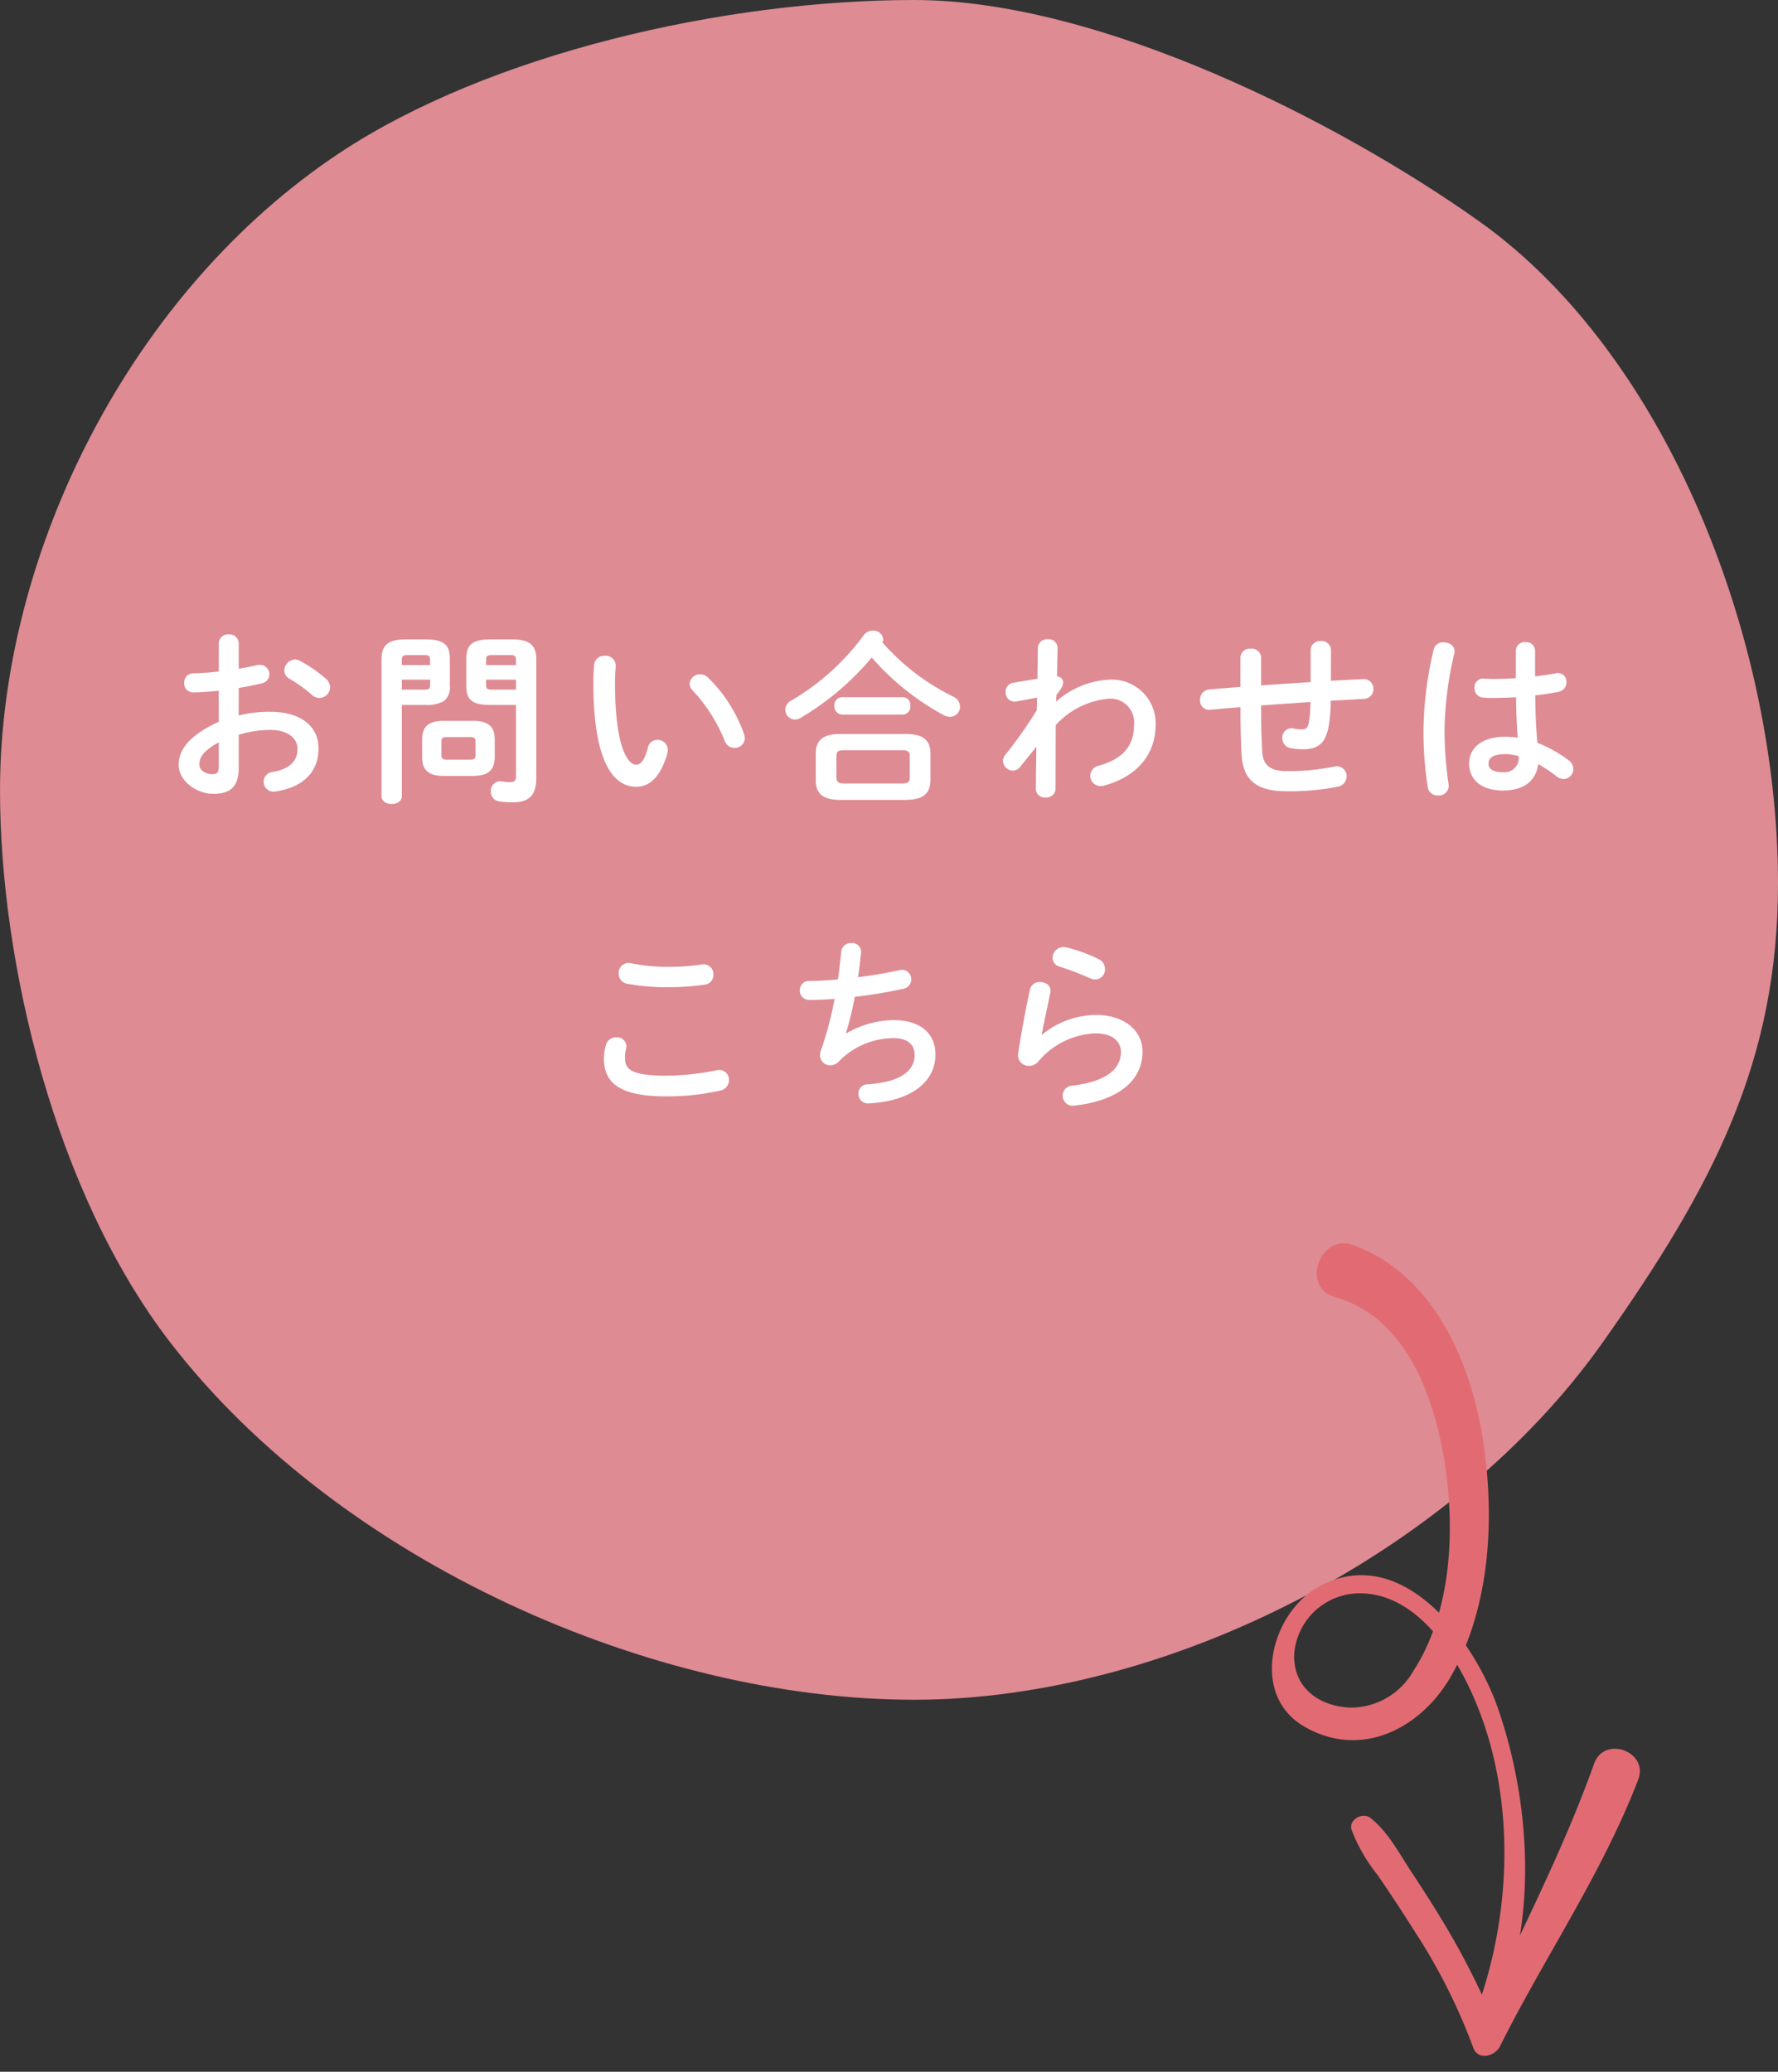
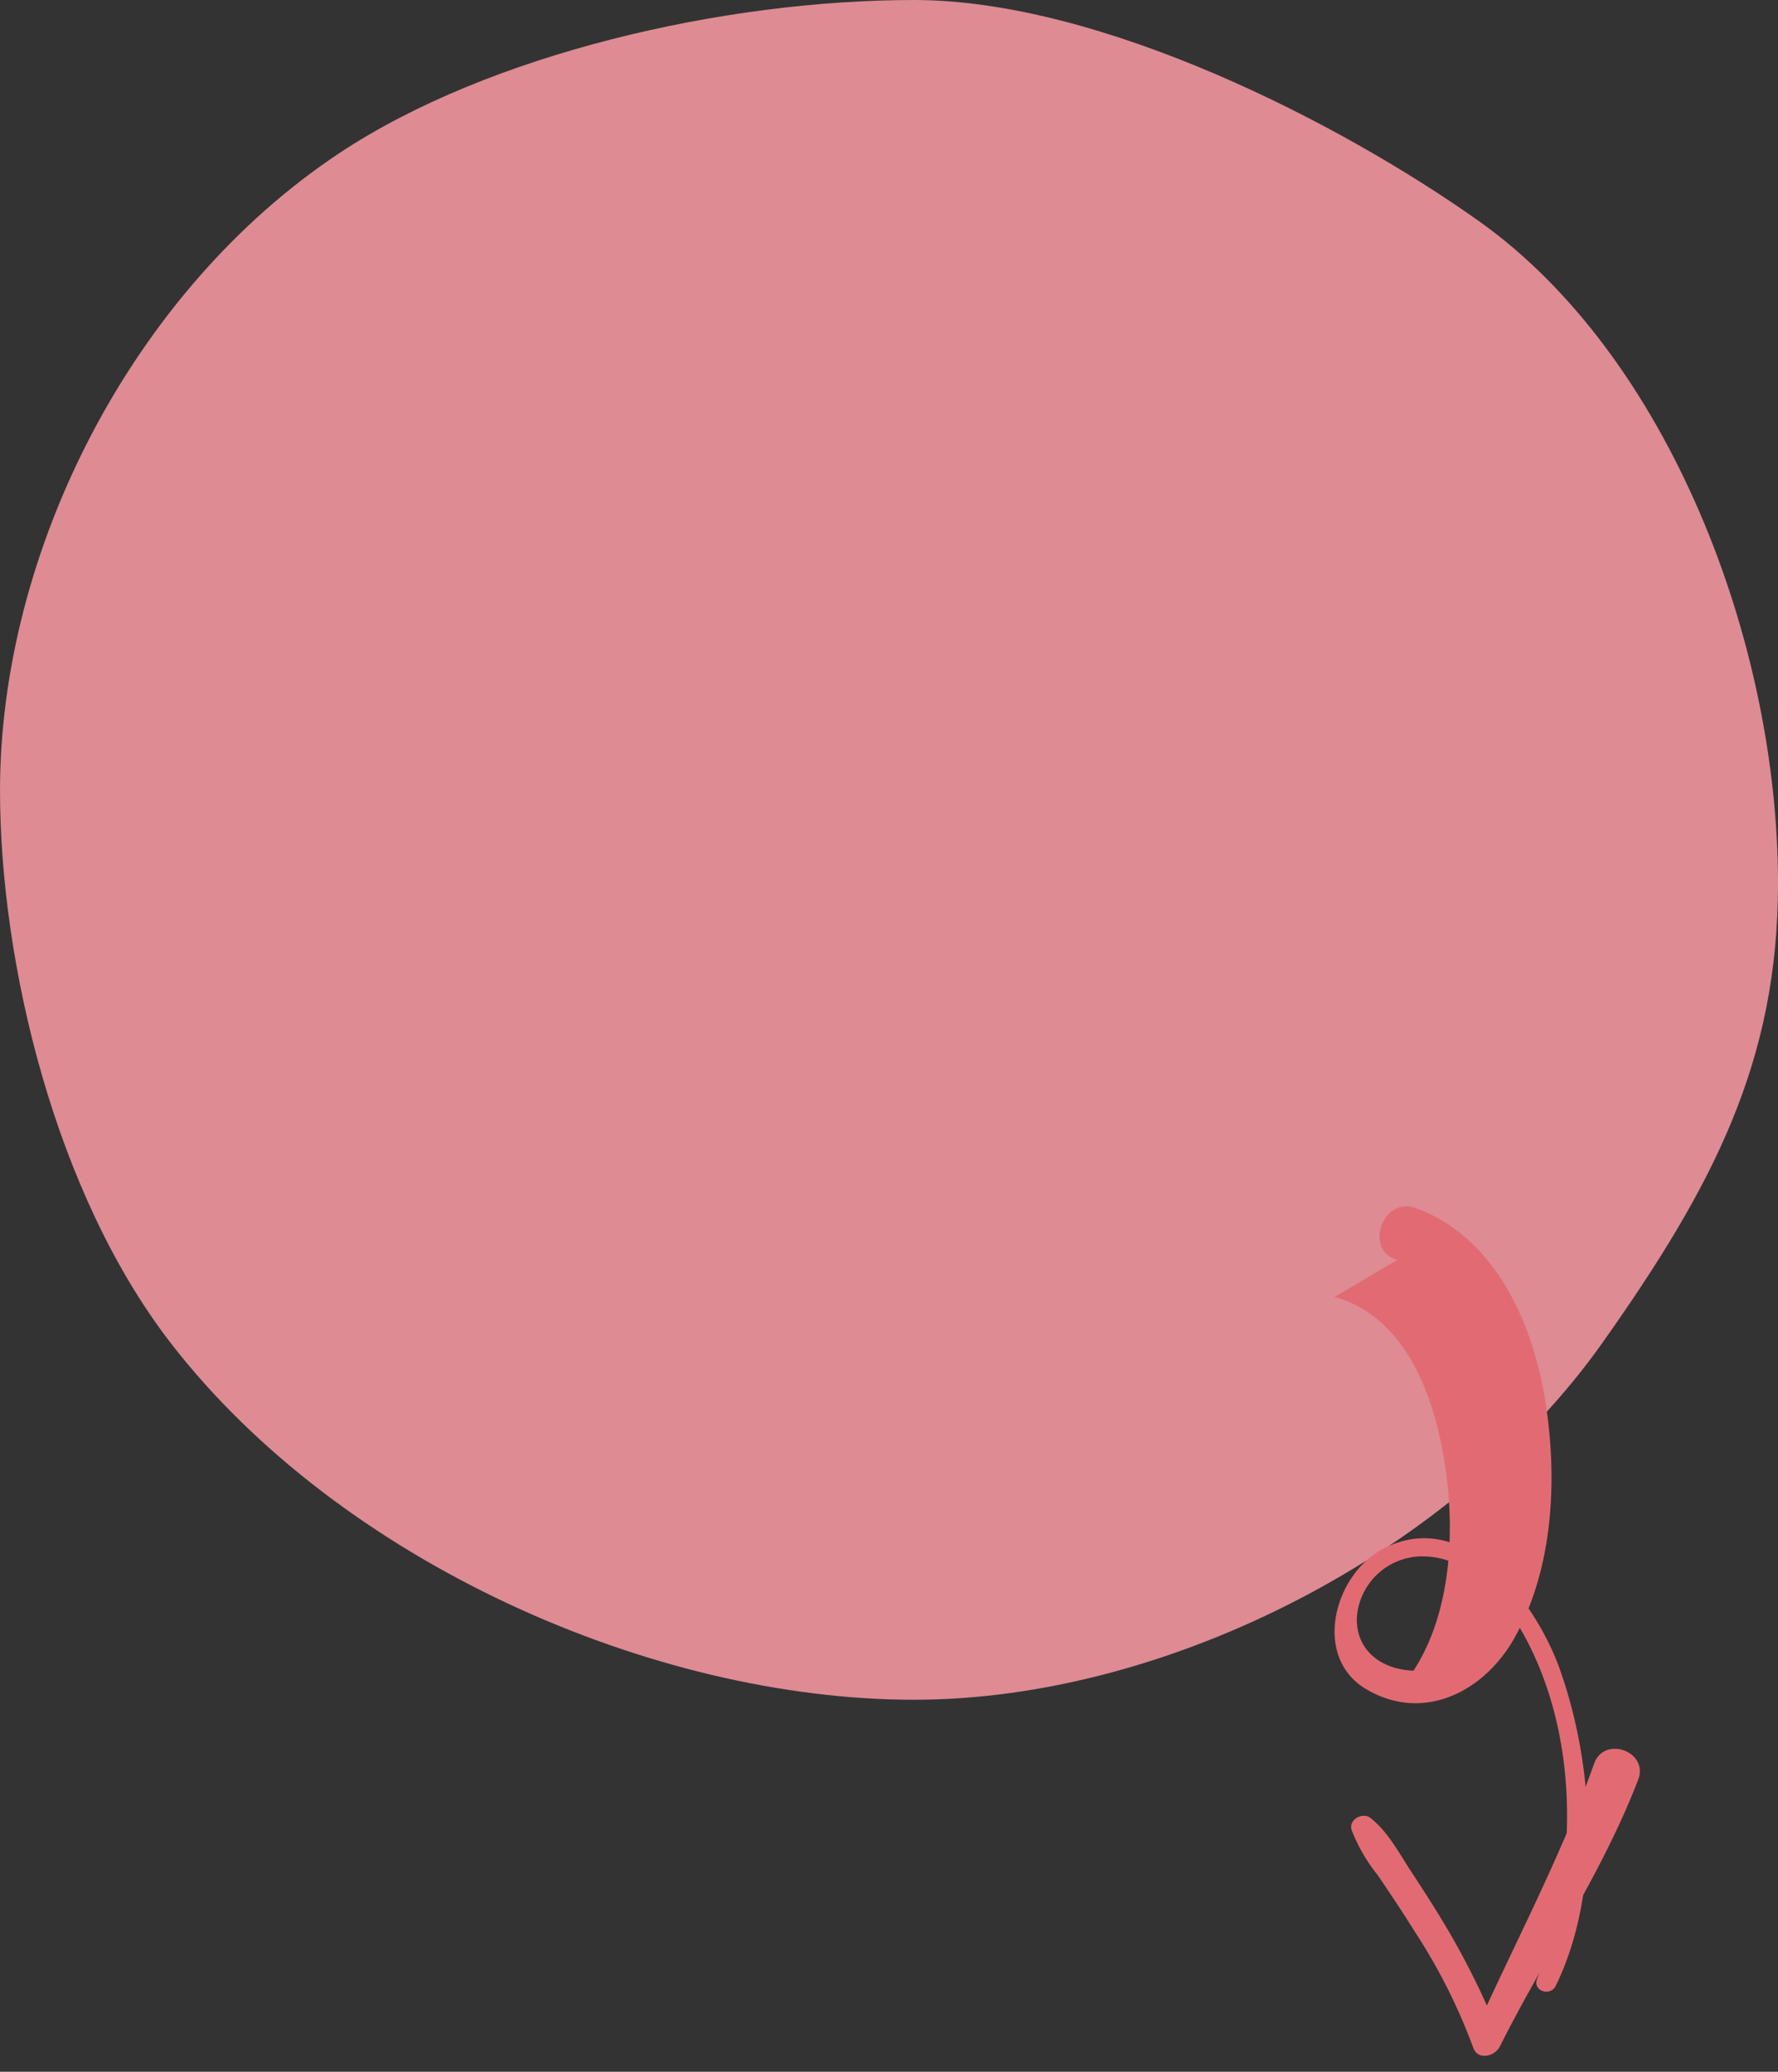
<svg xmlns="http://www.w3.org/2000/svg" height="201.861" viewBox="0 0 173.26 201.861" width="173.26">
  <rect x="0" y="0" width="173.26" height="201.861" fill="#333333" stroke="none" />
  <path d="m80.583-13.266c18.163 0 41.51 11.926 55.062 21.554 18.4 13.066 29.133 40.9 29.133 64.525 0 17.274-6.24 29.416-17.16 44.825-14.218 20.062-42.018 34.709-67.035 34.709-25.541 0-55.938-13.462-72.393-34.709-11.324-14.619-16.672-37.1-16.672-53.888 0-23.261 12.822-48.674 33.082-62.108 14.567-9.657 37.427-14.908 55.983-14.908z" fill="#de8b93" transform="translate(8.483 13.266)" />
-   <path d="m-61.776-9.792c.81-.126 1.566-.288 2.232-.45a.9.9 0 0 0 .756-.882.919.919 0 0 0 -.954-.918 1 1 0 0 0 -.324.036c-.5.126-1.1.234-1.71.342v-2.466a.893.893 0 0 0 -.972-.882.893.893 0 0 0 -.972.882v2.736c-.9.108-1.764.162-2.484.18a.872.872 0 0 0 -.882.936.859.859 0 0 0 .882.918c.72 0 1.584-.072 2.484-.162v3.022c-3.15 1.458-3.906 2.9-3.906 4.212 0 1.568 1.746 2.81 3.366 2.81 1.674 0 2.484-.684 2.484-2.556v-3.2a10.627 10.627 0 0 1 3.1-.468c1.71 0 2.628.846 2.628 1.836 0 1.17-.7 1.962-2.466 2.268a.935.935 0 0 0 -.828.936.948.948 0 0 0 1.152.954c2.624-.382 4.19-1.858 4.19-4.18 0-2.25-1.818-3.582-4.7-3.582a12.126 12.126 0 0 0 -3.078.36zm-1.944 7.614c0 .45-.054.774-.576.792-.666 0-1.314-.36-1.314-.936 0-.7.324-1.3 1.89-2.178zm7.9-10.26a.98.98 0 0 0 -.486-.126 1.081 1.081 0 0 0 -1.024 1.064.9.9 0 0 0 .5.81 13.851 13.851 0 0 1 2.178 1.566 1.1 1.1 0 0 0 .738.306 1.053 1.053 0 0 0 1.044-1.026 1.116 1.116 0 0 0 -.414-.846 13.531 13.531 0 0 0 -2.534-1.748zm12.222 4.3a3.32 3.32 0 0 0 1.818-.378 1.7 1.7 0 0 0 .576-1.512v-2.572c0-1.314-.468-1.926-2.394-1.926h-1.872c-1.908 0-2.394.684-2.394 2v13.282c0 .5.5.756.99.756.5 0 .99-.252.99-.756v-8.892zm-2.284-1.492v-.97h2.754v.54c0 .342-.126.432-.594.432zm2.754-2.394h-2.754v-.522c0-.36.126-.45.576-.45h1.584c.468 0 .594.09.594.45zm4.212 10.8c1.278-.018 2.052-.4 2.088-1.8v-1.764c0-1.224-.63-1.8-2.088-1.8h-2.9c-1.458 0-2.088.576-2.088 1.8v1.764c0 1.224.63 1.8 2.088 1.8zm-2.592-1.584c-.342 0-.522-.09-.522-.45v-1.3c0-.324.108-.45.522-.45h2.286c.414 0 .522.126.522.45v1.3c0 .324-.108.45-.522.45zm6.75-5.328v6.948c0 .432-.162.576-.576.576a5.626 5.626 0 0 1 -.774-.072.924.924 0 0 0 -1.1.972.932.932 0 0 0 .81.972 7.75 7.75 0 0 0 1.332.09c1.53 0 2.286-.648 2.286-2.358v-11.52c0-1.314-.486-2-2.394-2h-2.034c-1.926 0-2.394.612-2.394 1.926v2.574c0 1.332.468 1.89 2.394 1.89zm0-1.494h-2.322c-.468 0-.594-.09-.594-.432v-.54h2.916zm0-2.394h-2.916v-.522c0-.36.126-.45.594-.45h1.746c.45 0 .576.09.576.45zm7.614-.036c-.036.468-.072 1.008-.072 1.836 0 6.84 1.584 10.062 4.194 10.062 1.206 0 2.358-.882 3.024-3.294a.892.892 0 0 0 .036-.306.991.991 0 0 0 -1.026-.972.924.924 0 0 0 -.918.774c-.36 1.35-.738 1.638-1.17 1.638-.756 0-2.034-1.656-2.034-7.956 0-.648.036-1.08.072-1.638a.968.968 0 0 0 -1.062-1.008.986.986 0 0 0 -1.044.864zm11.124 1.278a1.188 1.188 0 0 0 -.792-.342 1 1 0 0 0 -1.026.918.942.942 0 0 0 .306.666 15.916 15.916 0 0 1 3.114 4.9.991.991 0 0 0 .954.684.971.971 0 0 0 1.008-.954 1.718 1.718 0 0 0 -.072-.378 14.419 14.419 0 0 0 -3.492-5.494zm19.22 11.898c1.408-.036 2.4-.342 2.434-1.926v-2.574c0-1.3-.684-1.926-2.43-1.926h-6.336c-1.746 0-2.412.63-2.412 1.926v2.574c0 1.3.666 1.926 2.412 1.926zm-5.958-1.6c-.5-.018-.774-.072-.774-.63v-2c0-.468.126-.612.774-.612h5.58c.648 0 .792.144.792.612v2c0 .468-.144.63-.792.63zm3.712-13.736a.636.636 0 0 0 .072-.306.934.934 0 0 0 -1.008-.846 1.082 1.082 0 0 0 -.9.45 23.357 23.357 0 0 1 -7.074 6.372 1.013 1.013 0 0 0 -.558.882.957.957 0 0 0 .936.954 1 1 0 0 0 .522-.144 26.81 26.81 0 0 0 6.966-5.9 25.2 25.2 0 0 0 6.984 5.6 1.362 1.362 0 0 0 .648.18.983.983 0 0 0 .972-.99 1.1 1.1 0 0 0 -.648-.972 22.275 22.275 0 0 1 -6.912-5.28zm1.98 7.02a.767.767 0 0 0 .738-.846.757.757 0 0 0 -.738-.846h-5.922a.768.768 0 0 0 -.738.846.778.778 0 0 0 .738.846zm14.976-1.926c.486-.594.648-.882.648-1.206a.579.579 0 0 0 -.594-.576l.054-2.79a.862.862 0 0 0 -.954-.846.907.907 0 0 0 -.972.846l-.036 3.006-2.394.4a.852.852 0 0 0 -.7.882.874.874 0 0 0 1.026.936l2.034-.378-.036 1.242a44.354 44.354 0 0 1 -3.078 4.356.919.919 0 0 0 -.216.576.985.985 0 0 0 .972.936.9.9 0 0 0 .72-.378l1.566-1.944-.054 4.1a.871.871 0 0 0 .954.846.887.887 0 0 0 .97-.846l.018-6.21a7.9 7.9 0 0 1 5.22-2.574 2.3 2.3 0 0 1 2.412 2.5c0 2.16-1.116 3.366-3.438 4.032a1.026 1.026 0 0 0 -.828.99.99.99 0 0 0 1.008.99 1.8 1.8 0 0 0 .288-.034c3.132-.828 5.076-2.916 5.076-5.994a4.266 4.266 0 0 0 -4.518-4.336 8.38 8.38 0 0 0 -5.184 2.14zm26.748-4.338a.9.9 0 0 0 -.99-.9.911.911 0 0 0 -.99.9v3.1c-1.6.108-3.222.2-4.824.324v-2.718a.911.911 0 0 0 -1.008-.864.911.911 0 0 0 -1.008.864v2.858c-1.008.09-2.016.162-3.024.252a.987.987 0 0 0 -.914 1.026.894.894 0 0 0 1.026.954c.972-.09 1.944-.18 2.916-.252v.18c0 1.836.036 3.168.108 4.446.14 2.682 1.724 3.564 4.35 3.564a23.729 23.729 0 0 0 4.97-.432 1.04 1.04 0 0 0 .918-1.008.96.96 0 0 0 -.972-.99 1.389 1.389 0 0 0 -.27.036 22.22 22.22 0 0 1 -4.626.432c-1.566 0-2.268-.576-2.358-1.836-.072-1.278-.108-2.5-.108-4.266v-.288c1.6-.126 3.2-.234 4.806-.342a12.4 12.4 0 0 1 -.16 2.034c-.09.468-.27.63-.684.63a3.249 3.249 0 0 1 -.816-.09.905.905 0 0 0 -1.08.954.953.953 0 0 0 .756.954 6.287 6.287 0 0 0 1.242.126c1.494 0 2.214-.576 2.52-2.268a14.976 14.976 0 0 0 .2-2.466c1.08-.054 2.16-.126 3.24-.18a.936.936 0 0 0 .918-.954.946.946 0 0 0 -1.044-.972l-3.1.162zm19.89.036a.851.851 0 0 0 -.936-.828.851.851 0 0 0 -.936.828v2.682c-.774.054-1.512.072-2.214.072-.324 0-.612-.018-.882-.036a.851.851 0 0 0 -.936.9.908.908 0 0 0 .828.954 8.616 8.616 0 0 0 .99.036c.7 0 1.458-.018 2.232-.072.018 1.314.054 2.628.162 3.942a9.258 9.258 0 0 0 -1.188-.09c-2.34 0-3.546 1.116-3.546 2.61-0 1.62 1.26 2.63 3.278 2.63 2.232 0 3.258-1.08 3.456-2.574a13.926 13.926 0 0 1 1.782 1.188 1.143 1.143 0 0 0 .684.27.976.976 0 0 0 .954-.972 1.092 1.092 0 0 0 -.486-.882 12.587 12.587 0 0 0 -3.006-1.674c-.162-1.53-.2-3.078-.216-4.626.774-.09 1.548-.2 2.25-.342a.951.951 0 0 0 .792-.954.839.839 0 0 0 -1.08-.846c-.612.108-1.278.216-1.98.288v-2.5zm-3.148 11.844c-.9 0-1.386-.288-1.386-.846 0-.522.4-.918 1.656-.918a5.036 5.036 0 0 1 1.278.2 1.392 1.392 0 0 1 -1.548 1.564zm-6.734-11.952a35.562 35.562 0 0 0 -.99 7.794 35 35 0 0 0 .414 5.616.955.955 0 0 0 1.01.81.948.948 0 0 0 1.024-1.062 37.161 37.161 0 0 1 -.4-5.346 34.365 34.365 0 0 1 .954-7.434c.144-.7-.45-1.08-1.026-1.08a.938.938 0 0 0 -.986.702zm-78.228 30.558a.973.973 0 0 0 -1.188 1.008.987.987 0 0 0 .792.99 20.42 20.42 0 0 0 3.924.342 25.371 25.371 0 0 0 3.708-.252.956.956 0 0 0 .81-.972.964.964 0 0 0 -1.134-.99 22.207 22.207 0 0 1 -3.4.234 17.563 17.563 0 0 1 -3.512-.36zm3.402 12.978a23.709 23.709 0 0 0 5.274-.558 1.051 1.051 0 0 0 .886-1.026.956.956 0 0 0 -.954-.99 1.8 1.8 0 0 0 -.288.036 24.634 24.634 0 0 1 -4.914.522c-3.366 0-3.978-.612-3.978-1.746a3.844 3.844 0 0 1 .108-.9 1.412 1.412 0 0 0 .036-.252.9.9 0 0 0 -.99-.828.993.993 0 0 0 -1.008.72 4.9 4.9 0 0 0 -.2 1.35c-.002 2.448 1.688 3.672 6.028 3.672zm17.55-6.156a28.525 28.525 0 0 0 .864-3.544 44.524 44.524 0 0 0 4.68-.774.931.931 0 0 0 .828-.918.909.909 0 0 0 -.9-.936 1.389 1.389 0 0 0 -.27.036c-1.206.27-2.61.5-4.014.684.108-.738.2-1.53.288-2.358a.864.864 0 0 0 -.936-.972.93.93 0 0 0 -.99.828c-.09.918-.2 1.818-.324 2.718-1.026.09-1.98.144-2.808.144a.882.882 0 0 0 -.9.918.891.891 0 0 0 .918.936c.756 0 1.584-.036 2.466-.108a35.289 35.289 0 0 1 -1.35 5.076 1.278 1.278 0 0 0 -.072.426.975.975 0 0 0 1.008.972 1.139 1.139 0 0 0 .774-.324 7.465 7.465 0 0 1 5.382-2.318c1.476 0 2.052.7 2.052 1.638 0 1.458-1.206 2.628-4.59 2.862a.876.876 0 0 0 -.882.918.924.924 0 0 0 1.026.936c4.086-.216 6.48-2.088 6.48-4.752 0-1.98-1.368-3.366-4.122-3.366a9.488 9.488 0 0 0 -4.572 1.3zm21.51-8.352a2 2 0 0 0 -.306-.036 1.059 1.059 0 0 0 -1.062 1.044.9.9 0 0 0 .684.864 26.106 26.106 0 0 1 2.934 1.116 1.3 1.3 0 0 0 .54.126.967.967 0 0 0 .954-.99 1.085 1.085 0 0 0 -.63-.99 14.741 14.741 0 0 0 -3.114-1.134zm-2.43 8.478c.2-1.044.5-2.412.846-4.086.126-.648-.432-1.026-1.008-1.026a.96.96 0 0 0 -.99.756c-.45 2.088-.864 4.392-1.134 6.156a1.046 1.046 0 0 0 1.044 1.26 1.171 1.171 0 0 0 .918-.432 7.635 7.635 0 0 1 5.58-2.736c1.728 0 2.466.864 2.466 1.8 0 1.548-1.224 2.88-4.752 3.294a.981.981 0 1 0 .234 1.944c4.338-.5 6.624-2.484 6.624-5.256 0-2.034-1.746-3.582-4.572-3.582a8.44 8.44 0 0 0 -5.22 1.926z" fill="#fff" transform="translate(85.039 76.823)" />
  <g fill="#e26b73">
-     <path d="m484.082 524.306c-.542-7.074 5.536-12.209 11.116-15.381 5.875-3.336 13.684-5.86 20.463-4.294a7.019 7.019 0 0 1 5.469 4.507c.962 2.945.1 5.967-3.008 6.968a6.4 6.4 0 0 1 -7.819-4.173c-1.571-4.681 1.818-9.637 4.9-12.814 7.587-7.814 19.312-11.735 30.018-11.556 1.276.019 1.218-1.818 0-1.944-10.125-1.044-21.358 3.82-29.036 10.125-5.3 4.357-11.818 14.052-5.271 20.173 3.989 3.728 12.4 3 13.5-3.133 1.141-6.368-3.781-10.826-9.608-11.789-7.746-1.277-16.155 1.373-22.866 5.125-6.678 3.733-13.2 10.028-13.229 18.186-.015 3.486 5.623 3.419 5.362 0z" transform="matrix(-.342 .94 -.94 -.342 788.453 -149.358)" />
+     <path d="m484.082 524.306c-.542-7.074 5.536-12.209 11.116-15.381 5.875-3.336 13.684-5.86 20.463-4.294c.962 2.945.1 5.967-3.008 6.968a6.4 6.4 0 0 1 -7.819-4.173c-1.571-4.681 1.818-9.637 4.9-12.814 7.587-7.814 19.312-11.735 30.018-11.556 1.276.019 1.218-1.818 0-1.944-10.125-1.044-21.358 3.82-29.036 10.125-5.3 4.357-11.818 14.052-5.271 20.173 3.989 3.728 12.4 3 13.5-3.133 1.141-6.368-3.781-10.826-9.608-11.789-7.746-1.277-16.155 1.373-22.866 5.125-6.678 3.733-13.2 10.028-13.229 18.186-.015 3.486 5.623 3.419 5.362 0z" transform="matrix(-.342 .94 -.94 -.342 788.453 -149.358)" />
    <path d="m557.924 479.629c9.709-.063 19.351 1.33 29.012 2.026q-.5-1.2-1-2.408a75.333 75.333 0 0 0 -8.655 9.124c-1.18 1.46-2.311 2.964-3.433 4.468-1.281 1.712-2.848 3.419-3.51 5.469-.295.914.885 1.949 1.717 1.32a16.455 16.455 0 0 0 3.269-3.888c1.3-1.808 2.616-3.593 3.984-5.343a56.043 56.043 0 0 1 8.626-9.153c1.073-.875.068-2.287-1-2.408-9.709-1.122-19.206-3.6-29.012-3.776-2.945-.053-2.95 4.589 0 4.569z" transform="matrix(-.342 .94 -.94 -.342 797 -188.571)" />
  </g>
</svg>